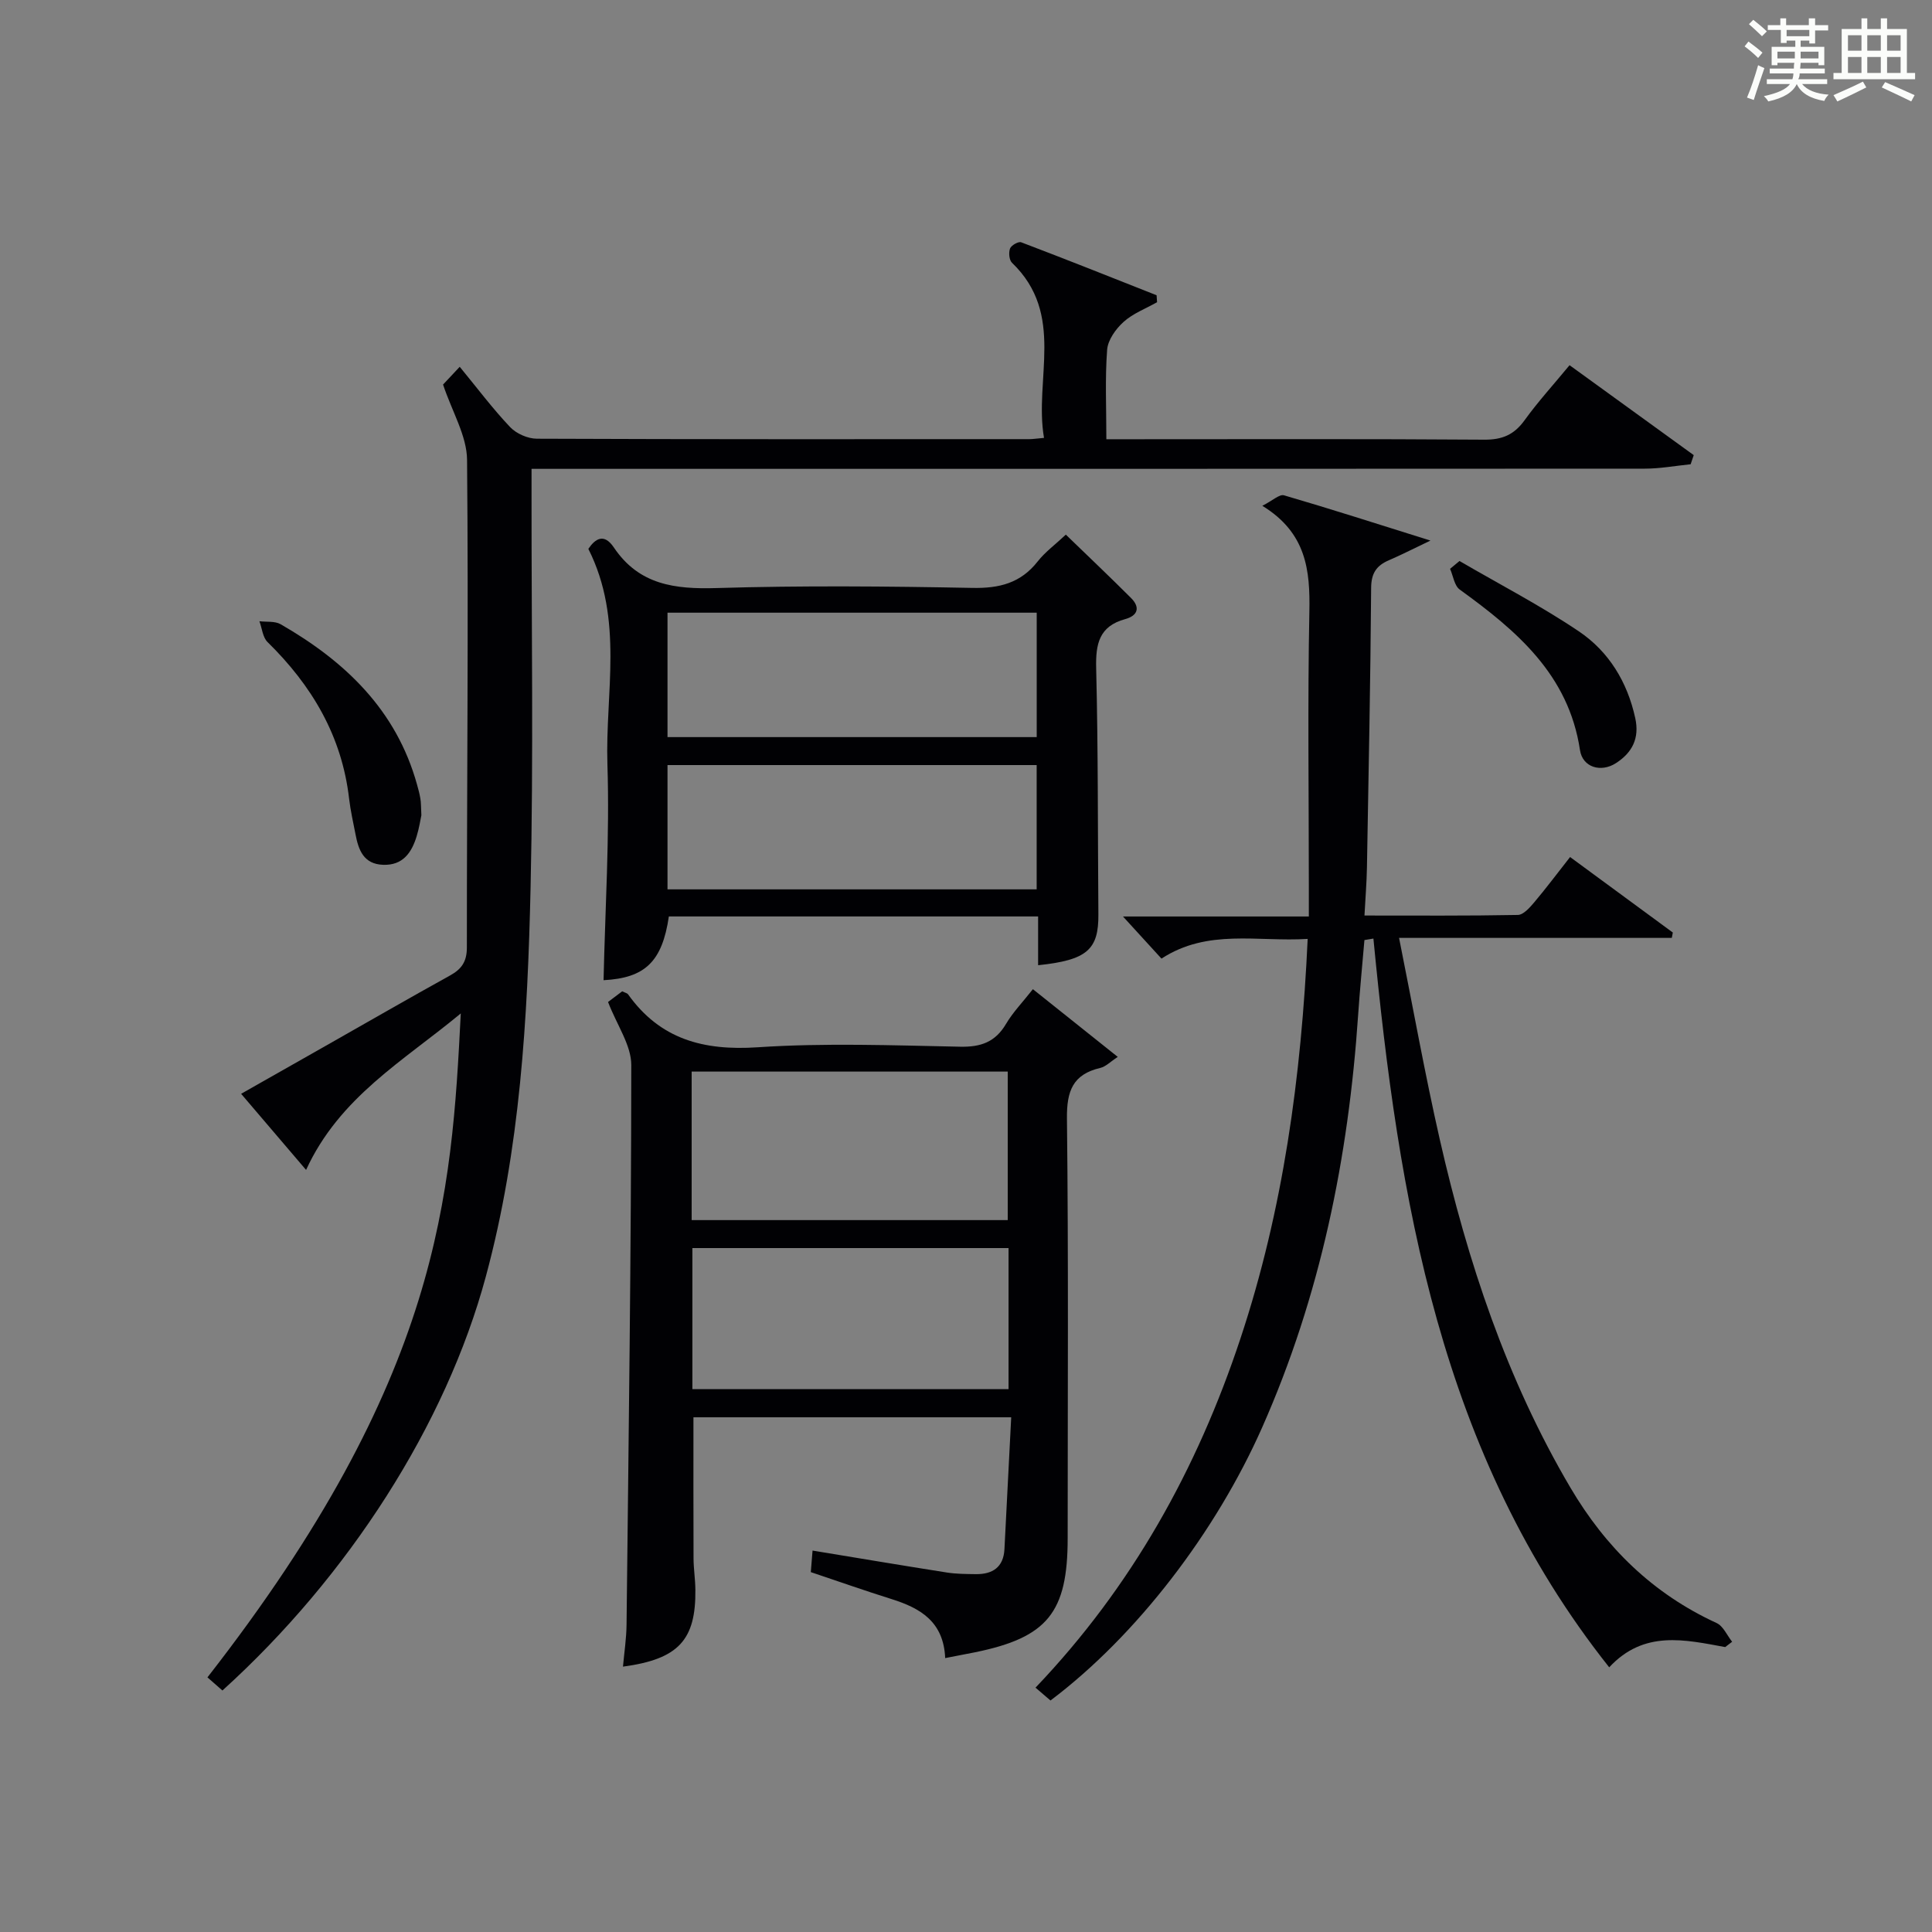
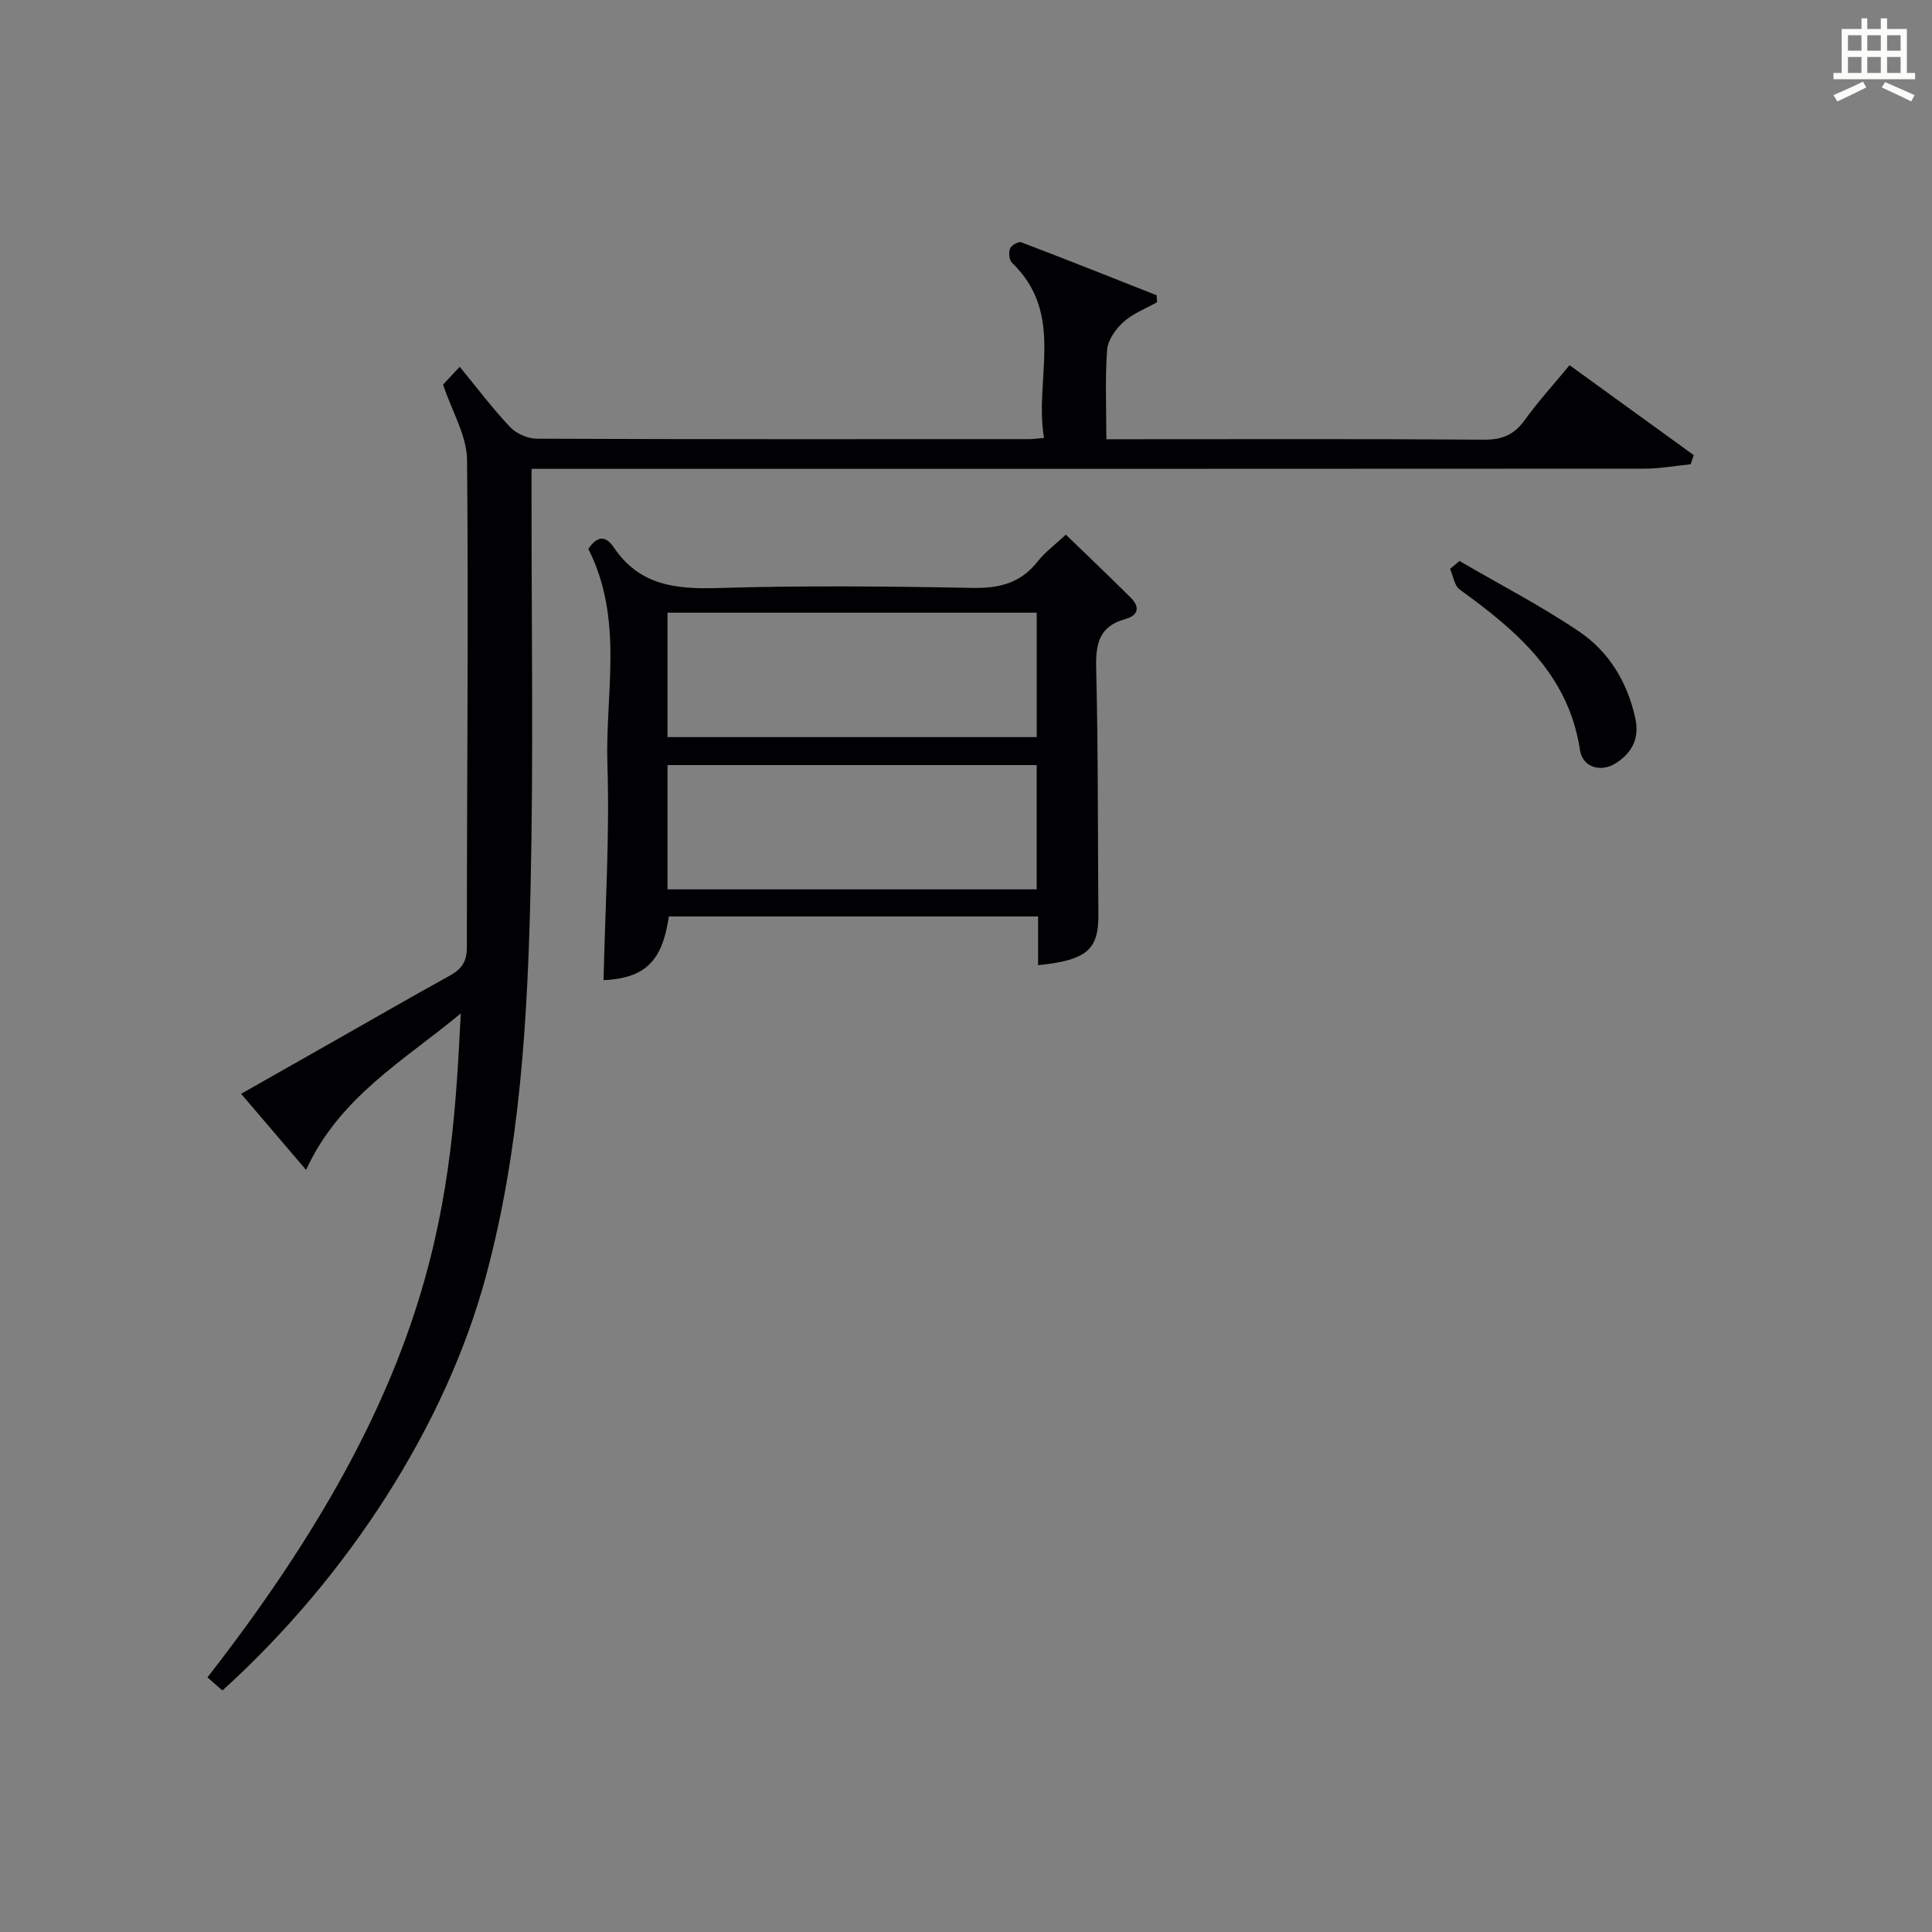
<svg xmlns="http://www.w3.org/2000/svg" version="1.1" id="漢_ZDIC_典" x="0px" y="0px" viewBox="0 0 400 400" style="enable-background:new 0 0 400 400;" xml:space="preserve">
  <rect x="0" y="0" width="400" height="400" fill="#808080" stroke="none" />
  <style type="text/css">
	.st1{fill:#010104;}
	.st0{fill:#fbfcfa;}
</style>
  <g>
-     <path class="st0" d="M361.2,9.6l0.8-1c0.9,0.7,1.9,1.4,2.9,2.3L364,12C363,11,362,10.2,361.2,9.6z M361.7,20.2   c0.9-2.1,1.6-4.3,2.3-6.7c0.4,0.2,0.8,0.4,1.3,0.6c-0.7,2.1-1.5,4.3-2.2,6.6L361.7,20.2z M362.1,5l0.9-0.9c1,0.8,2,1.6,2.8,2.4   l-1,1C363.9,6.6,363,5.8,362.1,5z M374.6,3.8h1.2v1.4h2.7v1.1h-2.7v2.7h-1.2V8.4h-1.8v1.3h4.9v3.8h-1.2v-0.5h-3.7   c0,0.4-0.1,0.9-0.1,1.2h5.1v1h-5.2c0,0.5-0.1,0.9-0.3,1.2h6v1h-5.2c1.1,1.3,2.9,2,5.5,2.2c-0.4,0.4-0.7,0.8-0.9,1.3   c-2.9-0.5-4.8-1.6-5.7-3.5H372c-0.8,1.7-2.7,2.9-5.9,3.6c-0.2-0.4-0.6-0.8-0.9-1.1c2.8-0.6,4.6-1.4,5.4-2.5h-4.8v-1h5.3   c0.1-0.3,0.2-0.7,0.2-1.2h-4.9v-1h5c0-0.4,0-0.8,0.1-1.2H368v0.5h-1.2V9.7h4.9V8.4h-1.8v0.5h-1.2V6.2H366V5.2h2.6V3.8h1.2v1.4h4.7   V3.8z M368,12.1h3.6c0-0.4,0-0.9,0-1.4H368V12.1z M369.9,7.5h4.7V6.2h-4.7V7.5z M376.5,10.7h-3.7c0,0.5,0,1,0,1.4h3.7V10.7z" />
    <path class="st0" d="M385.3,3.8h1.3V6h2.8V3.8h1.3V6h4.1v9.1h1.7v1.3h-16.9v-1.3h1.7V6h4.1V3.8z M385.7,16.9l0.7,1.2   c-1.8,0.9-3.8,1.9-6,2.9c-0.2-0.4-0.5-0.8-0.8-1.3C381.9,18.7,383.9,17.8,385.7,16.9z M382.6,10.5h2.8V7.3h-2.8V10.5z M382.6,15.1   h2.8v-3.3h-2.8V15.1z M386.6,10.5h2.8V7.3h-2.8V10.5z M386.6,15.1h2.8v-3.3h-2.8V15.1z M390.3,17c2.1,0.9,4.1,1.8,6.1,2.7l-0.7,1.3   c-2.2-1.1-4.2-2-6.1-2.9L390.3,17z M393.5,7.3h-2.8v3.2h2.8V7.3z M390.7,15.1h2.8v-3.3h-2.8V15.1z" />
    <path class="st1" d="M46.05,350c-1.05-0.92-2.12-1.86-3.1-2.72c48.37-62.03,50.53-99.88,52.45-137.46c-11.85,9.83-25.1,17.3-32.03,32.4   c-4.65-5.45-8.95-10.49-13.45-15.76c5.05-2.86,11.31-6.41,17.58-9.97c8.54-4.84,17.04-9.75,25.63-14.5   c2.43-1.34,3.53-2.87,3.53-5.83c-0.01-33.65,0.35-67.31,0.04-100.96c-0.05-4.98-3.08-9.92-4.97-15.58c0.14-0.14,1-1.07,3.45-3.68   c3.59,4.36,6.79,8.64,10.44,12.49c1.29,1.36,3.66,2.4,5.55,2.4c33.99,0.14,67.98,0.1,101.97,0.09c0.66,0,1.31-0.11,3.01-0.26   c-2.09-12.19,4.5-25.56-6.63-36.26c-0.59-0.57-0.72-2.11-0.4-2.95c0.25-0.66,1.73-1.5,2.3-1.29c9.38,3.56,18.71,7.28,28.04,10.97   c0.03,0.48,0.07,0.96,0.1,1.44c-2.35,1.33-5,2.32-6.95,4.09c-1.61,1.45-3.24,3.74-3.39,5.76c-0.45,5.93-0.16,11.92-0.16,18.52   c2.19,0,3.96,0,5.73,0c24.16,0,48.32-0.09,72.48,0.09c3.73,0.03,6.19-1,8.36-4c2.8-3.88,6.05-7.44,9.33-11.42   c8.78,6.36,17.24,12.49,25.71,18.62c-0.21,0.63-0.43,1.26-0.64,1.89c-3.17,0.32-6.34,0.91-9.51,0.91   c-74.65,0.05-149.29,0.04-223.94,0.04c-1.96,0-3.93,0-6.53,0c0,2.2,0,3.97,0,5.74c-0.02,26.99,0.41,53.99-0.2,80.97   c-0.61,27.07-2.14,54.17-9.26,80.5C92.33,294.92,72.17,326.35,46.05,350z" />
-     <path class="st1" d="M357.18,341.01c-8.37-1.53-16.82-3.56-24.01,4.19c-35.09-44.21-43.61-97-48.82-150.88c-0.62,0.1-1.24,0.21-1.86,0.31   c-0.44,5.16-0.95,10.32-1.3,15.48c-2,29.56-7.81,58.2-19.88,85.44c-9.57,21.6-25.94,43.06-43.82,56.52   c-0.87-0.74-1.8-1.54-3.1-2.66c19.92-20.86,33.46-45.24,42.42-72.25c8.85-26.65,12.61-54.15,13.93-82.77   c-10.42,0.65-20.69-2.16-30.27,4.08c-2.5-2.74-4.93-5.4-7.97-8.72c12.96,0,25.45,0,38.48,0c0-2.71,0-4.66,0-6.62   c0-18.83-0.26-37.67,0.11-56.49c0.17-8.59-0.61-16.32-9.74-21.92c2.14-1.08,3.55-2.45,4.49-2.17c9.64,2.81,19.21,5.89,30.32,9.37   c-3.77,1.8-6.16,3.02-8.62,4.08c-2.55,1.1-3.64,2.67-3.66,5.7c-0.14,19.31-0.53,38.62-0.87,57.93c-0.06,3.1-0.31,6.2-0.51,9.92   c10.87,0,21.31,0.08,31.75-0.12c1.15-0.02,2.45-1.5,3.36-2.57c2.46-2.91,4.74-5.96,7.46-9.42c7.23,5.31,14.25,10.47,21.27,15.63   c-0.07,0.37-0.14,0.74-0.21,1.11c-18.47,0-36.94,0-56.47,0c2.92,14.56,5.36,28.24,8.44,41.77c5.75,25.21,13.8,49.59,27.03,72.04   c7.32,12.42,17.09,21.98,30.27,28.04c1.38,0.63,2.16,2.55,3.22,3.88C358.16,340.27,357.67,340.64,357.18,341.01z" />
-     <path class="st1" d="M195.69,343.29c-0.32-7.58-5.19-10.36-11.11-12.22c-5.52-1.73-10.98-3.66-16.71-5.58c0.12-1.51,0.24-2.93,0.36-4.46   c9.49,1.56,18.64,3.1,27.79,4.54c1.96,0.31,3.98,0.31,5.97,0.34c3.5,0.05,5.78-1.42,5.97-5.18c0.47-8.95,0.92-17.9,1.4-27.3   c-22.3,0-43.99,0-65.79,0c0,9.72-0.02,19.47,0.02,29.23c0.01,2.15,0.36,4.3,0.38,6.46c0.12,10.42-3.48,14.39-14.99,15.94   c0.27-2.99,0.71-5.84,0.74-8.7c0.43-38.62,0.96-77.23,0.98-115.85c0-4.12-2.96-8.24-4.81-13.06c0.62-0.46,1.84-1.39,2.93-2.21   c0.65,0.32,1.05,0.39,1.21,0.62c6.64,9.32,15.63,11.71,26.81,10.97c13.93-0.93,27.97-0.4,41.95-0.12c4.29,0.09,7.27-0.96,9.49-4.71   c1.42-2.41,3.43-4.48,5.57-7.2c5.77,4.6,11.41,9.11,17.57,14.02c-1.55,1.01-2.49,2.02-3.61,2.28c-5.69,1.33-6.97,4.78-6.91,10.44   c0.33,28.98,0.15,57.96,0.15,86.94c0,15.39-4.2,20.55-19.19,23.61C200.11,342.44,198.34,342.77,195.69,343.29z M143.2,252.61   c22.13,0,43.81,0,65.44,0c0-10.48,0-20.56,0-30.75c-21.97,0-43.64,0-65.44,0C143.2,232.27,143.2,242.23,143.2,252.61z    M208.81,258.4c-22.15,0-43.83,0-65.46,0c0,9.99,0,19.58,0,29.2c21.98,0,43.66,0,65.46,0C208.81,277.74,208.81,268.27,208.81,258.4   z" />
    <path class="st1" d="M138.48,189.74c-1.38,9.41-4.97,12.75-13.52,13.2c0.33-14.88,1.28-29.79,0.8-44.67c-0.48-14.72,3.46-29.95-3.95-44.63   c1.38-2.04,3.21-3.38,5.29-0.28c5.22,7.75,12.64,8.65,21.27,8.39c17.63-0.53,35.3-0.37,52.94-0.03c5.6,0.11,10.01-0.99,13.54-5.49   c1.52-1.94,3.59-3.44,5.82-5.54c4.54,4.4,9.08,8.7,13.5,13.12c1.96,1.96,1.39,3.66-1.21,4.37c-5.38,1.47-6.14,5.11-6.01,10.17   c0.42,16.97,0.32,33.96,0.46,50.94c0.06,7.33-2.34,9.49-12.48,10.55c0-1.66,0-3.26,0-4.86c0-1.64,0-3.28,0-5.24   C189.28,189.74,164.04,189.74,138.48,189.74z M138.2,152.61c25.79,0,51.14,0,76.44,0c0-8.81,0-17.23,0-25.76   c-25.63,0-50.97,0-76.44,0C138.2,135.6,138.2,143.9,138.2,152.61z M138.2,184.13c25.81,0,51.14,0,76.43,0c0-8.88,0-17.3,0-25.73   c-25.65,0-50.99,0-76.43,0C138.2,167.11,138.2,175.41,138.2,184.13z" />
-     <path class="st1" d="M87.24,168.79c-0.18,0.84-0.45,2.64-0.98,4.36c-1.04,3.39-2.85,6.04-6.93,5.9c-4.06-0.14-5.11-3.07-5.73-6.34   c-0.47-2.44-1.03-4.87-1.32-7.33c-1.49-12.99-7.71-23.45-16.89-32.45c-1-0.98-1.14-2.85-1.68-4.31c1.48,0.18,3.2-0.06,4.39,0.62   c13.36,7.68,23.96,17.77,28.24,33.19c0.27,0.95,0.53,1.92,0.69,2.89C87.18,166.14,87.15,166.98,87.24,168.79z" />
    <path class="st1" d="M302.17,116.15c8.26,4.81,16.79,9.23,24.71,14.56c6.2,4.18,10.04,10.46,11.68,17.96c0.92,4.19-0.63,7.15-3.98,9.32   c-3.12,2.02-6.92,0.89-7.46-2.68c-2.35-15.65-13.13-24.73-24.9-33.25c-1.12-0.81-1.35-2.83-2-4.29   C300.87,117.23,301.52,116.69,302.17,116.15z" />
  </g>
</svg>